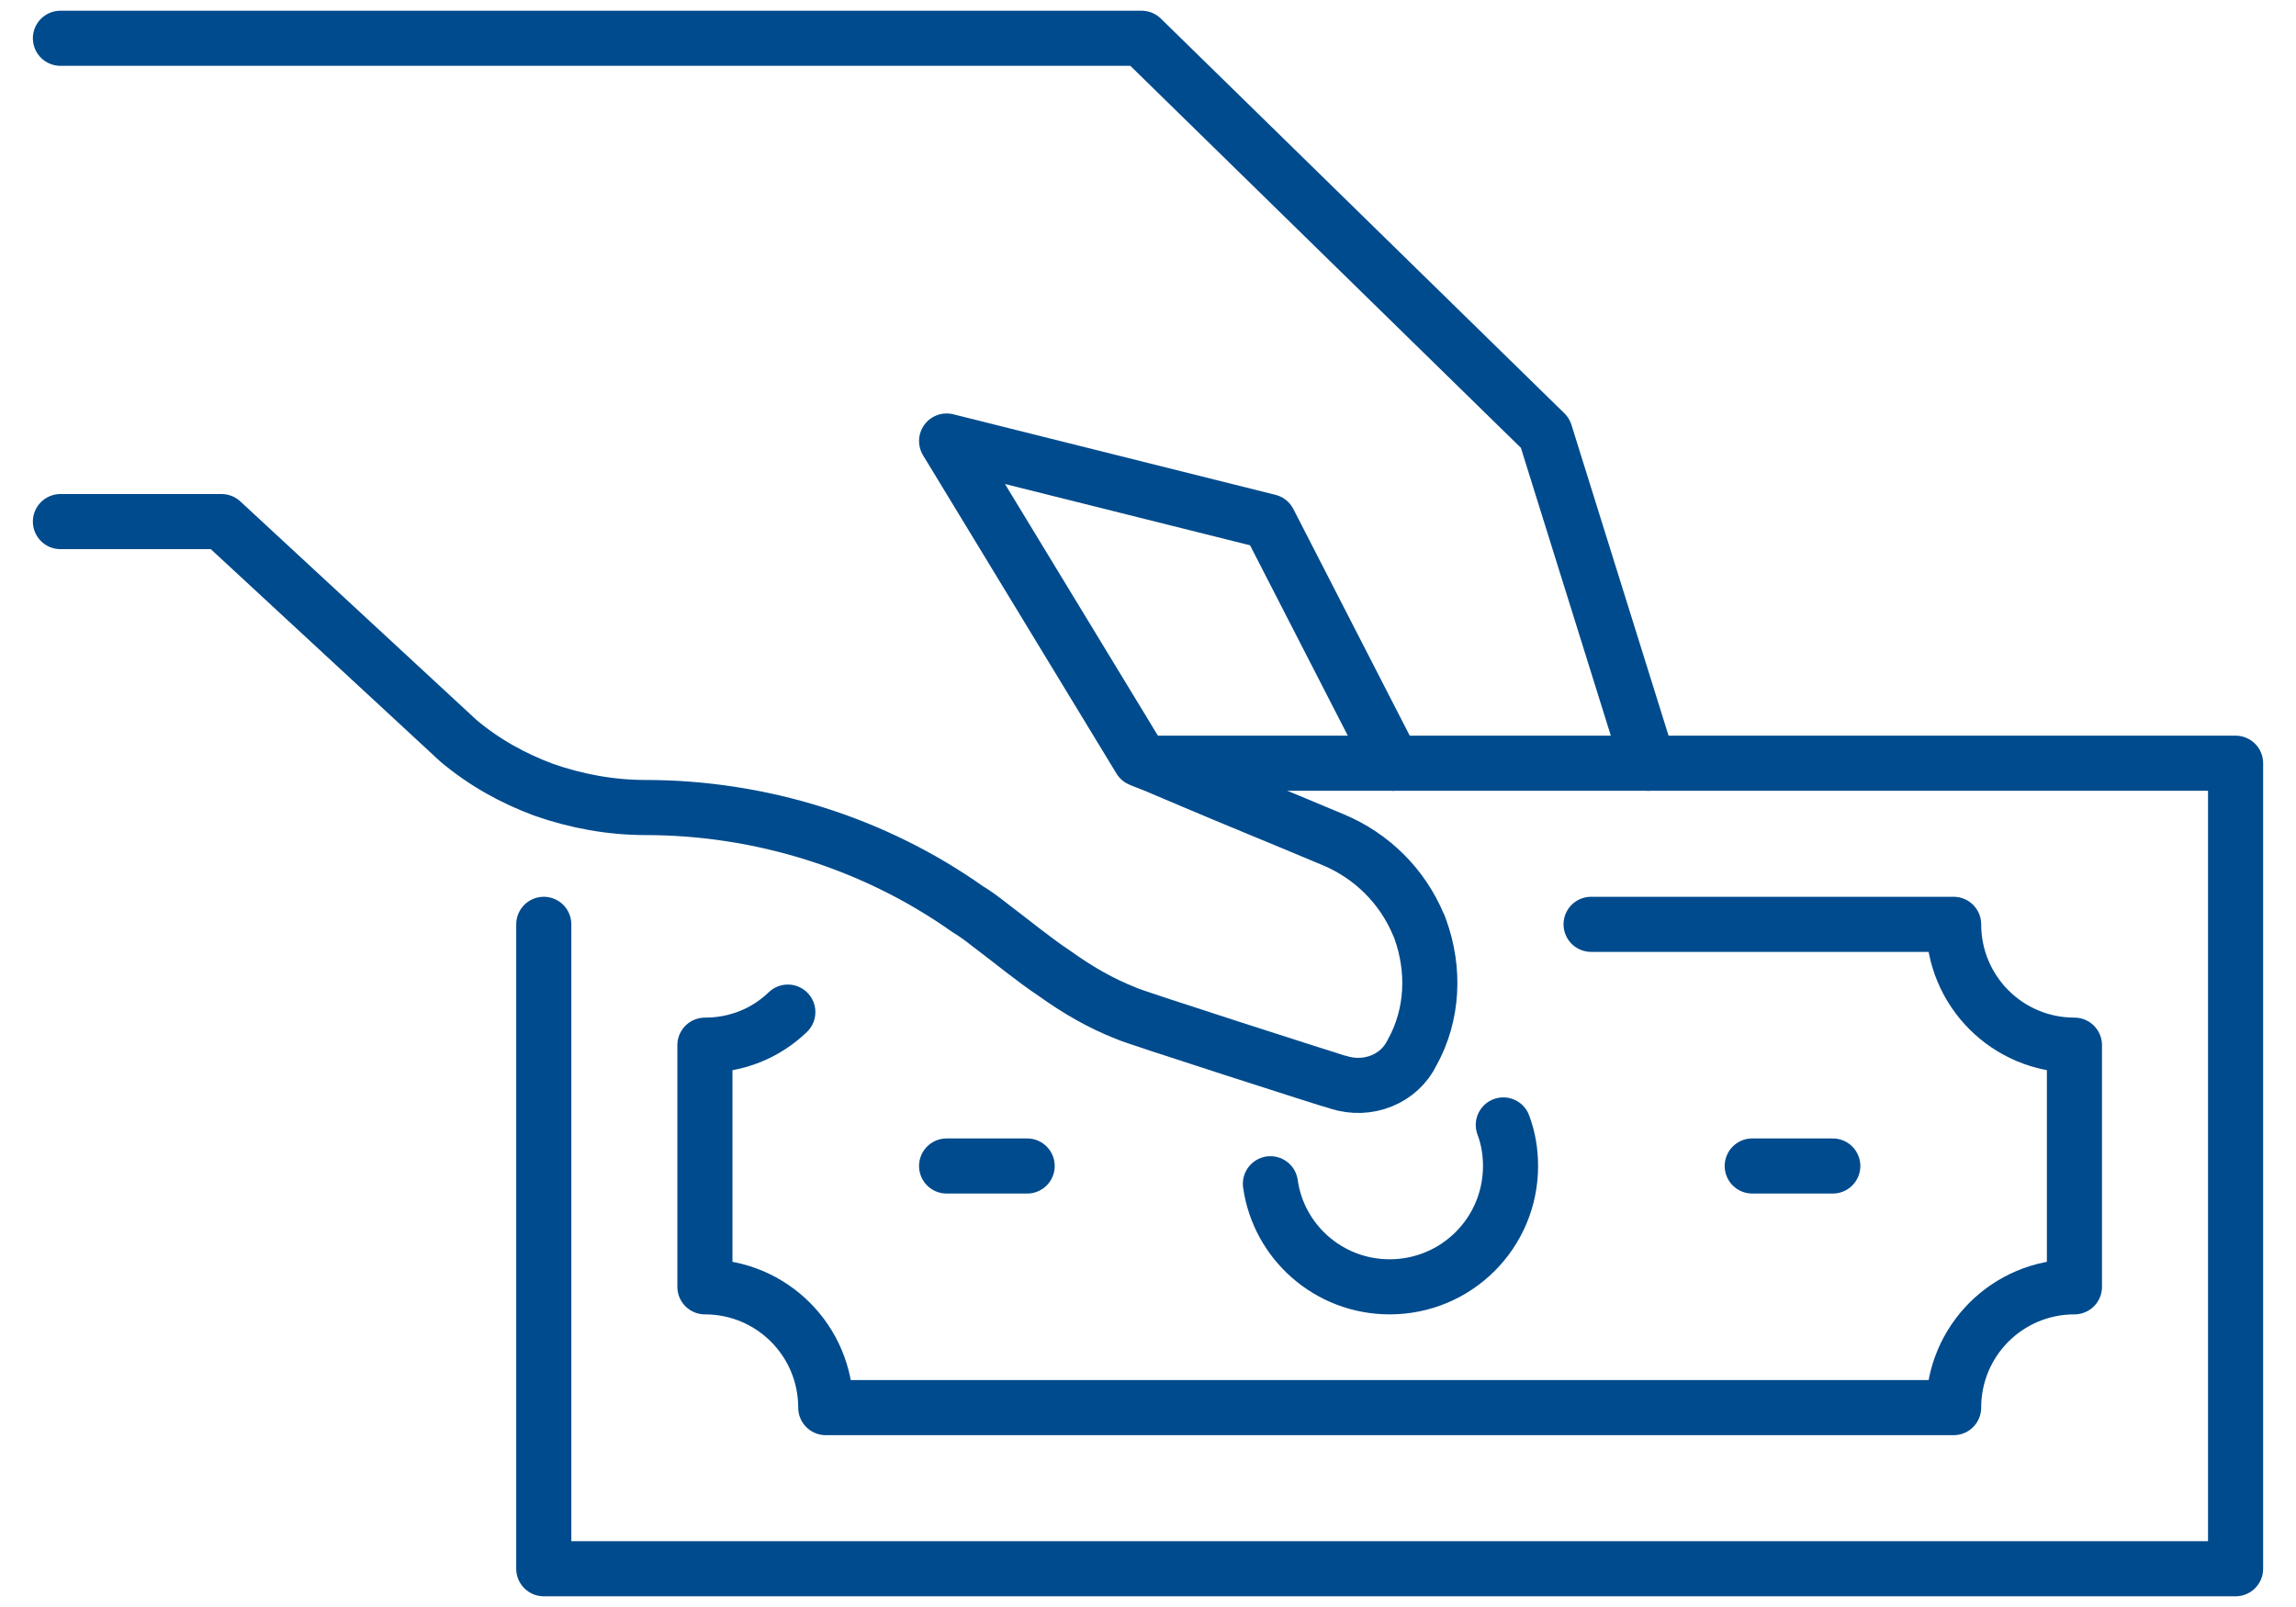
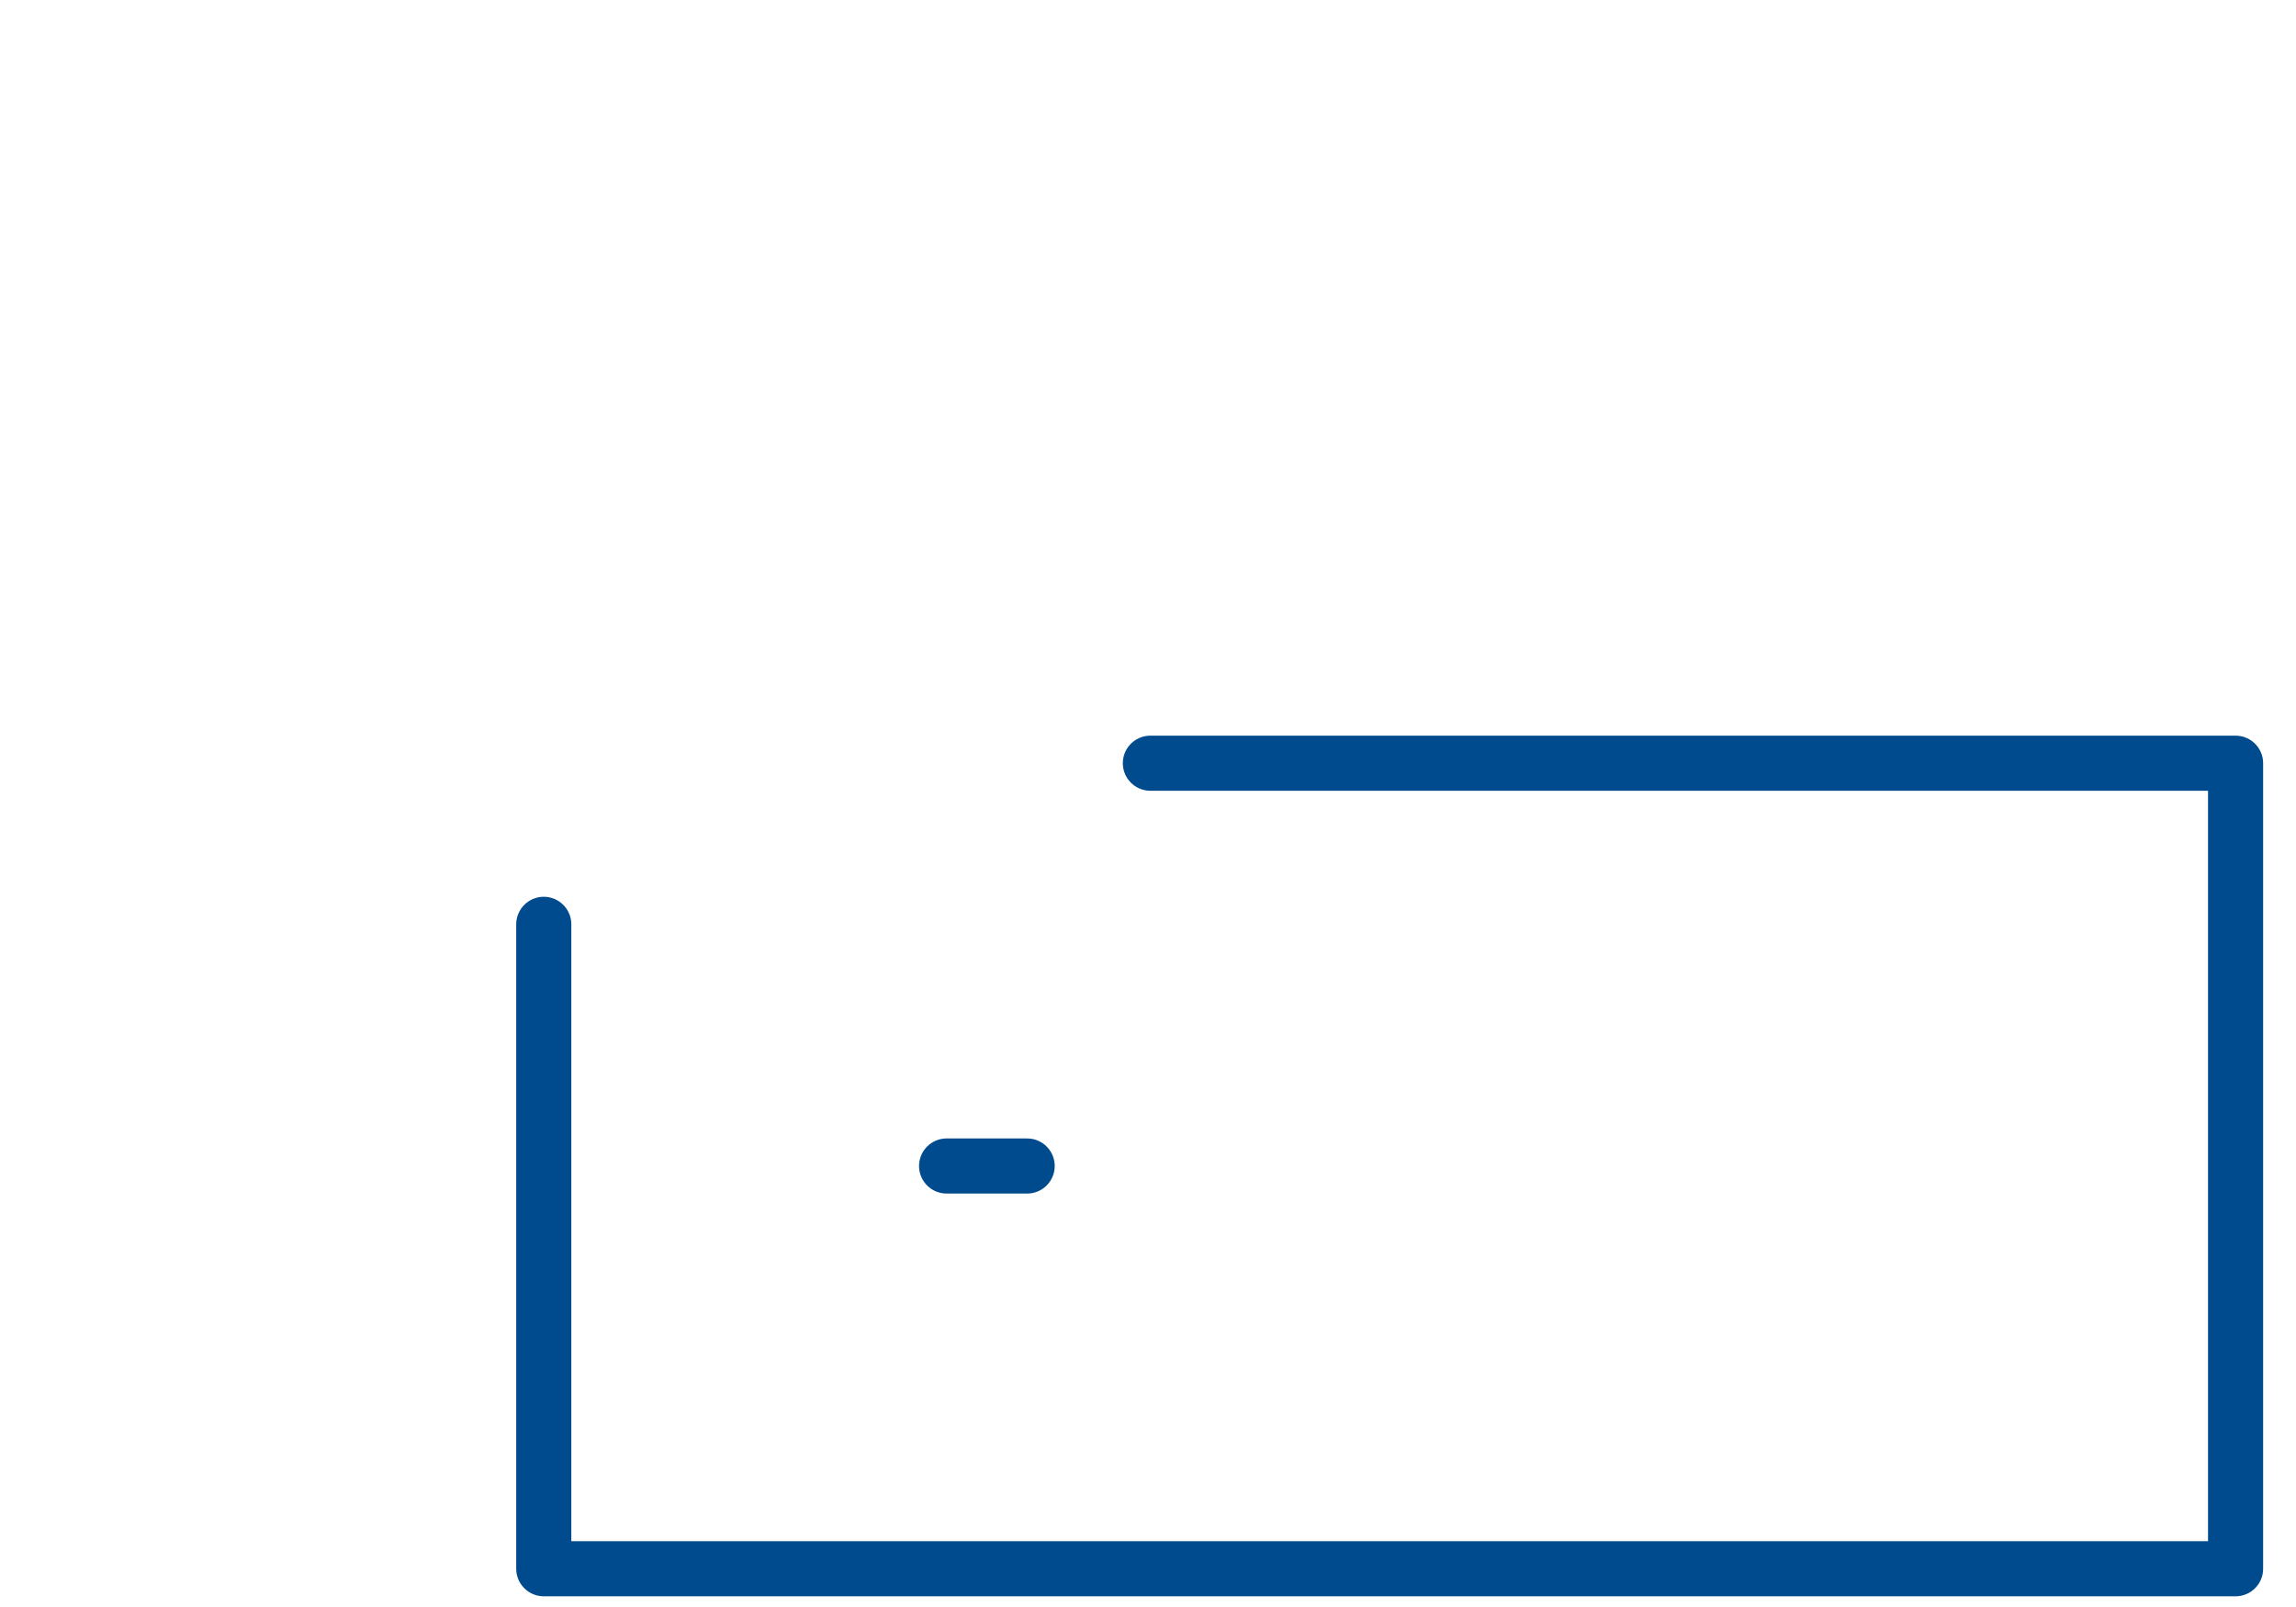
<svg xmlns="http://www.w3.org/2000/svg" width="60" height="42" viewBox="0 0 60 42" fill="none">
  <g id="Group">
-     <path id="Vector" d="M1.579 1H29.832L40.378 11.317L43.074 19.947" stroke="#004B8D" stroke-width="1.44" stroke-linecap="round" stroke-linejoin="round" />
-     <path id="Vector_2" d="M36.4 19.947L33.158 13.632L24.737 11.526L29.791 19.843C29.832 19.863 29.939 19.906 30.062 19.947C30.317 20.052 30.695 20.221 31.158 20.412C32.19 20.852 33.643 21.442 34.842 21.948C35.851 22.369 36.653 23.167 37.072 24.178C37.095 24.199 37.095 24.242 37.116 24.285C37.496 25.338 37.453 26.516 36.904 27.505C36.569 28.2 35.748 28.537 34.967 28.284C34.864 28.264 29.558 26.559 29.453 26.493C28.758 26.222 28.148 25.864 27.558 25.441C26.99 25.062 26.464 24.622 25.874 24.178C25.685 24.03 25.494 23.884 25.284 23.759C22.841 22.032 19.873 21.105 16.863 21.105C15.958 21.105 15.054 20.938 14.211 20.642C13.411 20.346 12.652 19.927 11.978 19.359L5.79 13.632H1.579" stroke="#004B8D" stroke-width="1.44" stroke-linecap="round" stroke-linejoin="round" />
    <path id="Vector_3" d="M30.062 19.947H36.4H43.074H58.421V41H14.21V24.158" stroke="#004B8D" stroke-width="1.44" stroke-linecap="round" stroke-linejoin="round" />
-     <path id="Vector_4" d="M41.579 24.158H51.053C51.053 25.905 52.463 27.316 54.21 27.316V33.632C52.463 33.632 51.053 35.042 51.053 36.789H21.579C21.579 35.042 20.168 33.632 18.421 33.632V27.316C19.264 27.316 20.02 26.999 20.588 26.452" stroke="#004B8D" stroke-width="1.44" stroke-linecap="round" stroke-linejoin="round" />
-     <path id="Vector_5" d="M39.285 29.401C39.412 29.738 39.474 30.096 39.474 30.474C39.474 32.221 38.063 33.632 36.316 33.632C34.717 33.632 33.411 32.452 33.199 30.938" stroke="#004B8D" stroke-width="1.44" stroke-linecap="round" stroke-linejoin="round" />
-     <path id="Vector_6" d="M45.79 30.474H47.895" stroke="#004B8D" stroke-width="1.44" stroke-linecap="round" stroke-linejoin="round" />
    <path id="Vector_7" d="M24.737 30.474H26.842" stroke="#004B8D" stroke-width="1.44" stroke-linecap="round" stroke-linejoin="round" />
  </g>
</svg>